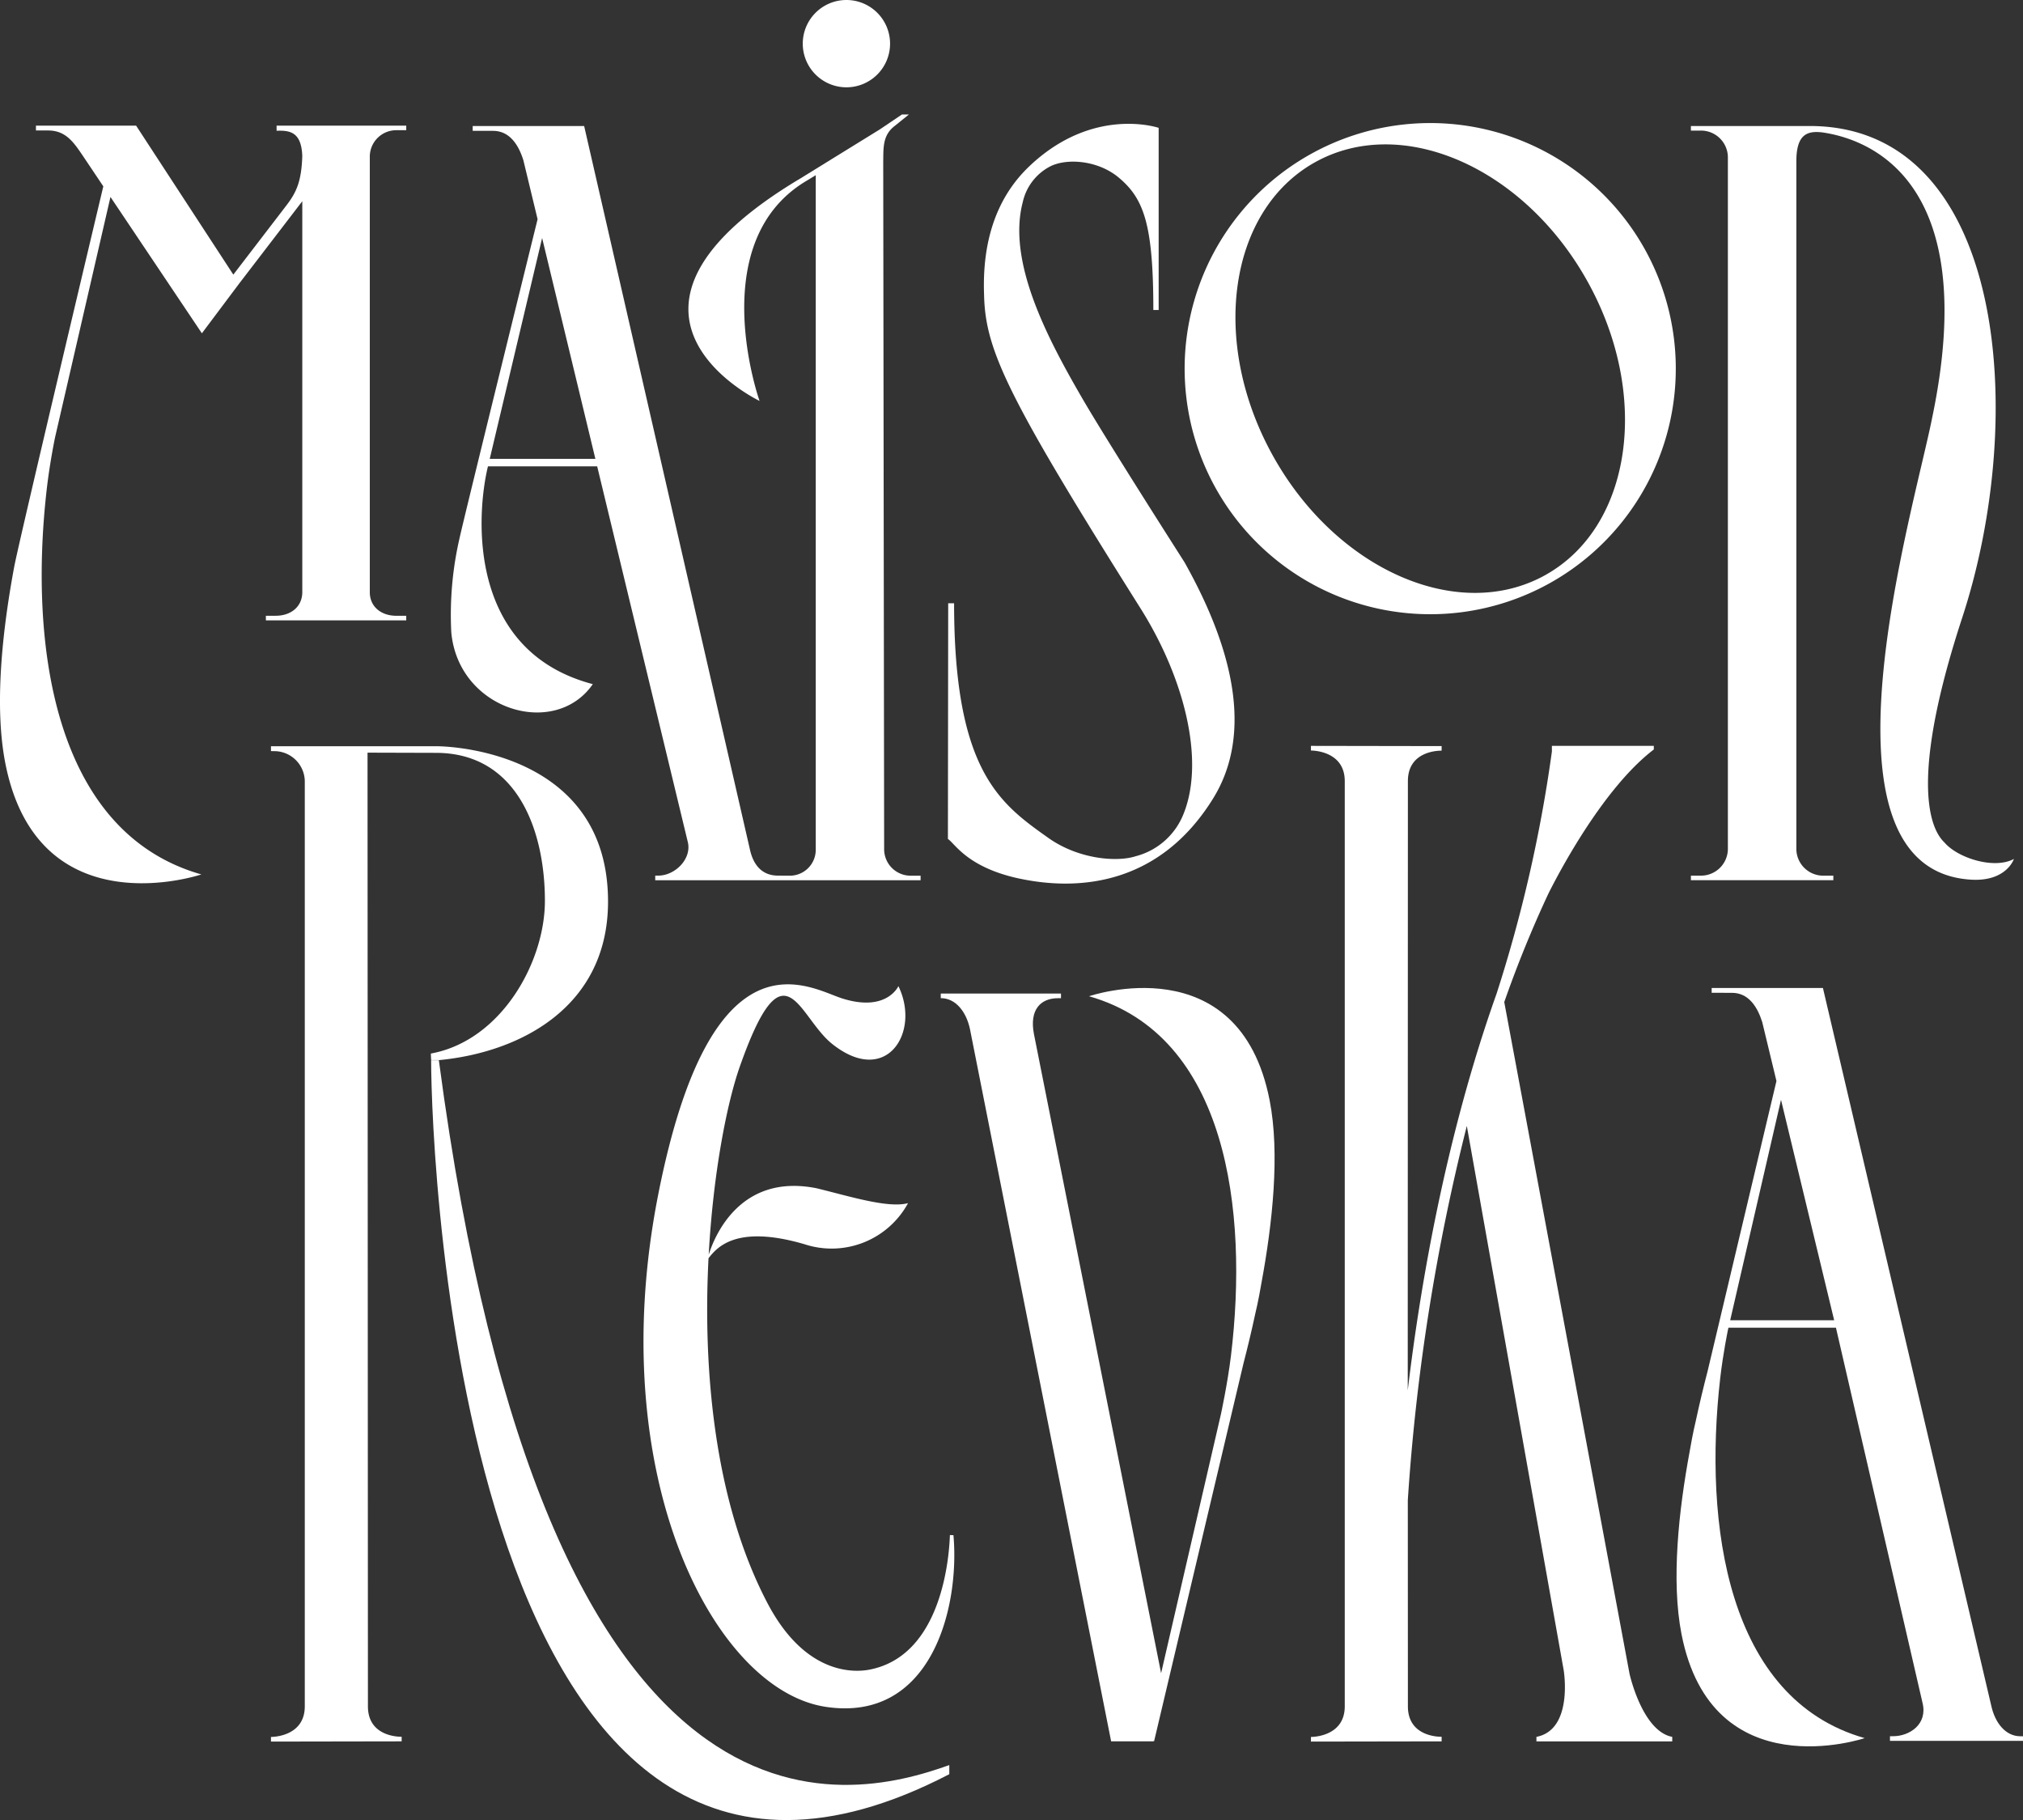
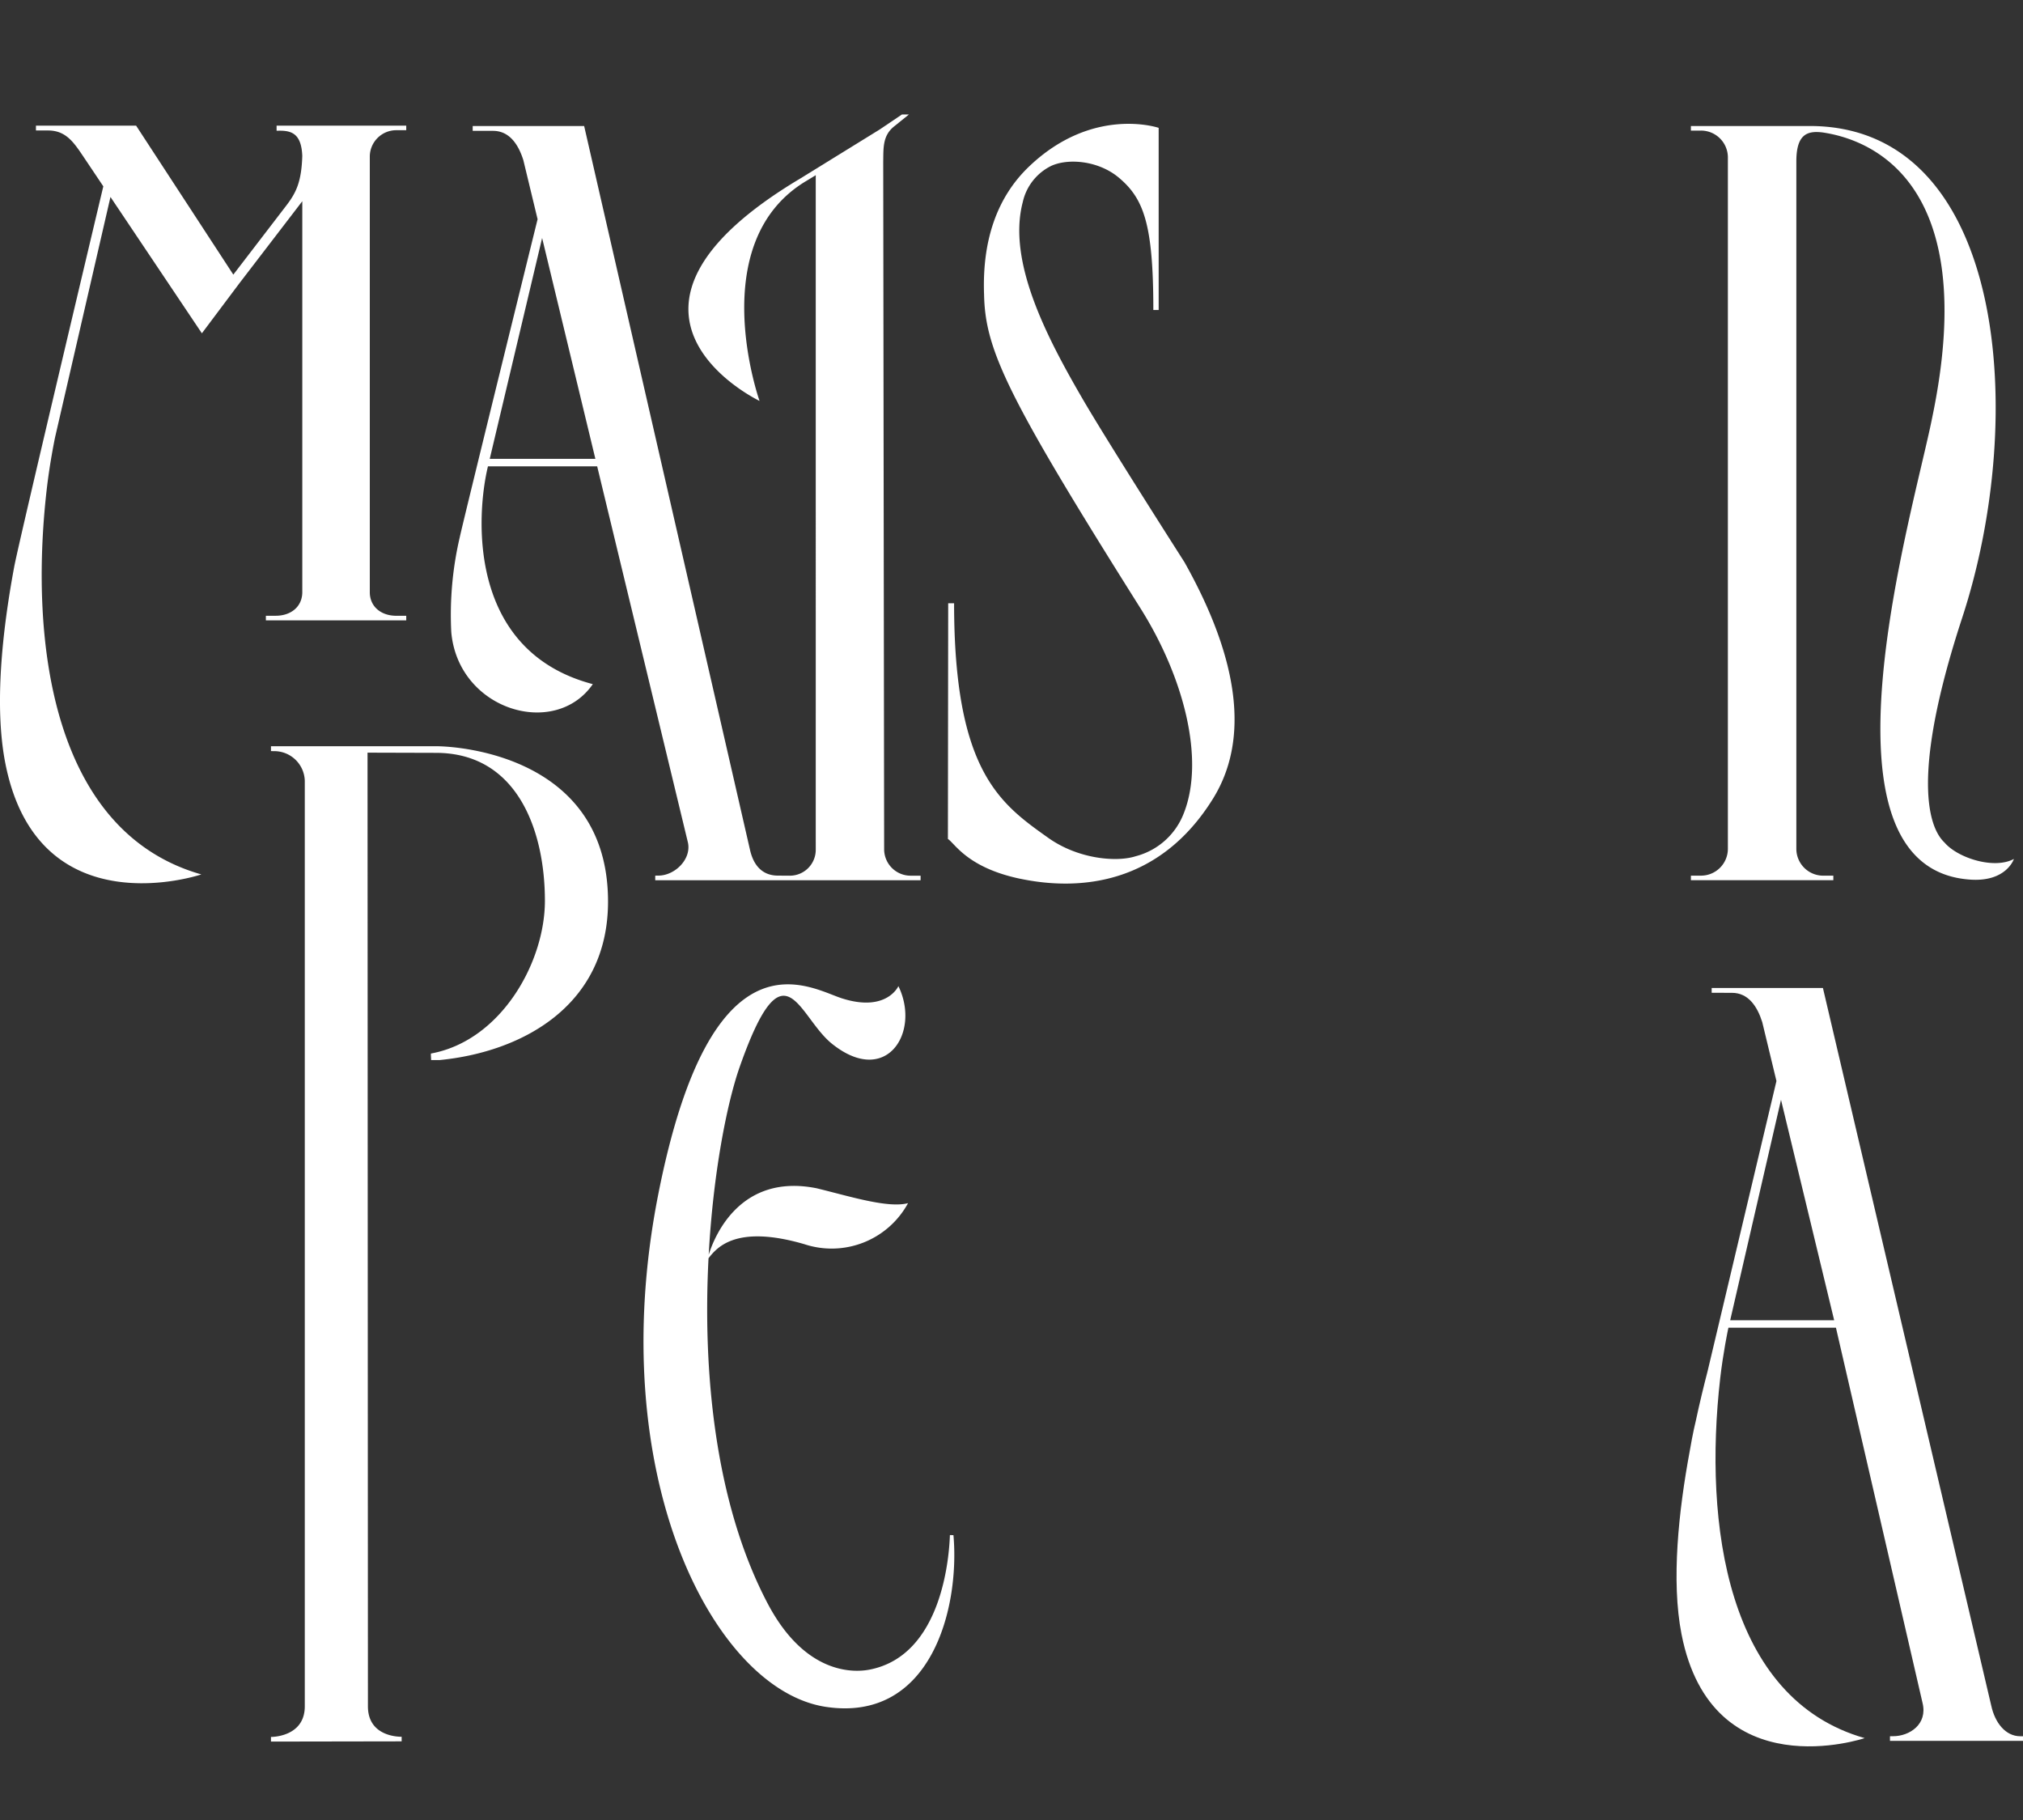
<svg xmlns="http://www.w3.org/2000/svg" width="310.516" height="279.349" viewBox="0 0 310.516 279.349">
  <rect x="0" y="0" width="310.516" height="279.349" fill="#333333" stroke="none" />
  <g id="Group_4733" data-name="Group 4733" transform="translate(19721 8974.417)">
-     <path id="Path_15114" data-name="Path 15114" d="M181.784,13.4a6.7,6.7,0,1,0-6.7-6.7,6.7,6.7,0,0,0,6.7,6.7" transform="translate(-19772.865 -8974.417)" fill="#fff" />
    <g id="Group_4732" data-name="Group 4732">
      <path id="Path_15111" data-name="Path 15111" d="M42.331,102.629l-1.521,0v.7H62.355v-.7l-1.521,0c-2.217,0-3.995-1.275-4.072-3.5V32.062A4.064,4.064,0,0,1,60.834,28.1l1.521,0v-.7h-19.9v.785c2.121-.08,3.8.24,3.943,3.862-.12,3.958-.935,5.64-2.447,7.611L35.813,50.267,20.892,27.4H5.517v.735l1.85.006c3,0,4.152,2.139,5.926,4.748l2.565,3.826S2.671,92.21,2.166,95.19c-1.82,9.8-3.064,21.3-1.351,30.057,5.006,25.582,30.091,17.078,30.091,17.078C8.227,135.88,4.439,107.146,7.169,83.248c.478-4.177,1.284-8.009,1.287-8.024l8.5-36.878L30.987,59.272l5.722-7.632L46.4,39V99.1c-.067,2.24-1.85,3.525-4.073,3.525" transform="translate(-19721 -8982.533)" fill="#fff" />
      <path id="Path_15112" data-name="Path 15112" d="M217.837,142.872c9.136,1.917,21.409.89,29.589-12.283,5.579-8.984,4.107-21.2-4.373-36.3-.088-.145-11.937-18.663-15.784-25.315-5.256-9.086-11.445-20.79-9.039-29.949a8.161,8.161,0,0,1,4.357-5.558c2.588-1.2,7.243-.843,10.4,1.809,3.821,3.21,5.286,7.147,5.286,20.307h.817V27.623s-10.076-3.447-19.9,5.943c-4.879,4.666-7.2,11.265-6.9,19.615.172,8.488,3.443,15.524,24.01,48.184,6.691,10.625,9.885,23.2,6.663,31.418a10.815,10.815,0,0,1-7.4,6.635c-2.866.93-8.773.48-13.429-2.828-7.347-5.223-14.444-10.178-14.444-36h-.905l-.044,36.179c1.063.667,2.969,4.4,11.091,6.106" transform="translate(-19782.244 -8982.417)" fill="#fff" />
      <path id="Path_15113" data-name="Path 15113" d="M390.647,142.539l-1.543,0a4.126,4.126,0,0,1-4.134-4.064l0-105.636c.023-4.1,1.675-4.655,4.008-4.376,6.875.992,24.506,7.08,16.841,43.788-2.857,14.414-19.432,69.365,5.966,70.9,5.452.327,6.58-3.18,6.58-3.18-2.971,1.607-8.4-.066-10.534-2.383-.339-.524-7.207-4.731,2.6-34.647,10.174-31.045,6.563-75.033-22.972-75.46H368.786v.7l1.543,0a4.125,4.125,0,0,1,4.132,4.058V138.478a4.126,4.126,0,0,1-4.132,4.057l-1.543,0v.7h21.862Z" transform="translate(-19830.244 -8982.555)" fill="#fff" />
      <path id="Path_15115" data-name="Path 15115" d="M120.105,112.4c-19.428-5.125-17.85-26.2-16.092-33.427h16.765L134.7,136.681c.588,2.567-1.985,5.106-4.532,5.106l-.48.006v.708H170.42v-.7H168.9a4.066,4.066,0,0,1-4.075-4.016L164.683,32.3c.037-2.173-.118-4.1,1.709-5.53l2.234-1.8h-1.072l-3.4,2.293L152,34.765c-34.642,20.646-6.3,34.166-6.3,34.166s-8.641-24.36,7.207-33.781l1.42-.865V137.8a3.976,3.976,0,0,1-3.929,4l-1.866-.012c-2.287,0-3.747-1.422-4.316-4.035L118.778,26.739H101.67v.735l3.12.006c2.526,0,3.9,2.1,4.656,4.5l2.185,9.061S100.3,86.992,99.683,89.864a52.319,52.319,0,0,0-1.3,14.558c1.07,11.983,15.909,16.394,21.723,7.98m-7.779-68.478,8.175,33.9H104.286Z" transform="translate(-19750.115 -8981.813)" fill="#fff" />
-       <path id="Path_15116" data-name="Path 15116" d="M277.677,31.621A37.694,37.694,0,1,0,328.97,46.142a37.7,37.7,0,0,0-51.293-14.521m36.081,64.574c-13.306,7.436-32.017-.714-41.789-18.205s-6.908-37.7,6.4-45.131,32.017.714,41.79,18.2,6.908,37.7-6.4,45.132" transform="translate(-19797.535 -8982.364)" fill="#fff" />
      <path id="Path_15117" data-name="Path 15117" d="M84.981,210.909c12.492-1.213,25.854-8.218,25.854-24.324,0-22.048-22.394-23.844-26.446-23.844l-25.291.006v.743l.484.006a4.688,4.688,0,0,1,4.706,4.546V310.1c0,4.768-5.191,4.7-5.191,4.7v.712l20.06-.034v-.707c-.167,0-5.177.119-5.177-4.669l-.06-146.374,10.485.03c12.543,0,16.74,11.975,16.74,22.715,0,9.443-6.732,21.47-17.5,23.436,0,0,0,.23,0,.258v.009c.011.176.023.423.037.735h1.3Z" transform="translate(-19738.506 -9022.625)" fill="#fff" />
-       <path id="Path_15118" data-name="Path 15118" d="M95.215,231.216H94.031c0,14.764,4.885,148.392,79.535,109.588v-1.4c-15.476,5.548-61.82,16.975-78.351-108.192" transform="translate(-19748.855 -9042.91)" fill="#fff" />
      <path id="Path_15119" data-name="Path 15119" d="M413.958,325.616,388.123,215.472H371.046v.734l3.114.006c2.521,0,3.893,2.1,4.647,4.491l2.181,9.044L370.416,274.3c-.564,2.172-1.2,4.771-1.813,7.637-.022.077-.454,1.837-.926,4.62-1.7,9.155-2.863,19.9-1.261,28.084,4.677,23.9,28.115,15.959,28.115,15.959-21.191-6.024-24.729-32.87-22.178-55.2.447-3.908,1.2-7.5,1.2-7.5l.068-.292h16.5l13.294,57.6c.8,3.254-1.981,5.1-4.523,5.1l-.479.006v.707h20.421v-.707l-.414,0c-2.282,0-3.893-2.085-4.46-4.693m-40.071-59.155,7.8-33.835,8.16,33.835Z" transform="translate(-19829.316 -9038.246)" fill="#fff" />
-       <path id="Path_15120" data-name="Path 15120" d="M227.94,216.737c21.191,6.024,24.487,32.889,21.78,55.2-.514,4.232-1.534,8.936-1.534,8.936L239,320.639,219.494,222.6c-.776-3.9,1.117-5.564,3.66-5.564l.479-.006v-.707H205.179v.707l.01,0c2.282,0,3.893,2.085,4.461,4.693L231.33,331.1h6.529l.026-.139.035.139,13.737-58.064c.564-2.173,1.2-4.772,1.812-7.637.023-.077.454-1.837.926-4.62,1.7-9.155,2.864-19.9,1.261-28.085-4.677-23.9-27.716-15.959-27.716-15.959" transform="translate(-19781.779 -9038.246)" fill="#fff" />
      <path id="Path_15121" data-name="Path 15121" d="M187.378,299.2c-.1,2.973-1.076,18.456-12.317,20.648-2.731.533-10.03.557-15.67-10.172-8.2-15.6-9.943-35.937-9.064-52.967,1.222-1.531,4.076-5.259,14.719-2.154a13.343,13.343,0,0,0,15.906-6.3c-3.08.816-8.927-1.042-14.027-2.283-11.724-2.349-15.67,7.33-16.57,10.194.692-12.557,2.8-23.256,4.76-28.833,6.871-19.526,8.941-7.719,14.169-3.534,8.333,6.669,13.64-1.766,10.188-8.855,0,0-1.785,4.055-8.628,1.89-5.058-1.6-20.064-11.507-28.258,30.2-8.461,43.064,8.564,75.926,25.719,78.527,16.182,2.453,20.61-15.143,19.616-26.344,0,0-.333-.018-.543-.013" transform="translate(-19762.574 -9038.008)" fill="#fff" />
-       <path id="Path_15122" data-name="Path 15122" d="M334.812,305.059h0L315.588,201.988a178.017,178.017,0,0,1,6.777-16.654c1.66-3.316,8.437-16.214,16.178-22.114v-.557H322.9v.867a217.471,217.471,0,0,1-8.49,37.168c-7.9,22.19-11.771,45.229-13.636,60.89l0-9.309.023-84.206c0-4.788,5.01-4.672,5.177-4.67V162.7l-20.059-.034v.713s5.191-.072,5.191,4.7v142c0,4.769-5.191,4.7-5.191,4.7v.712l20.059-.033v-.707c-.167,0-5.177.118-5.177-4.669l-.013-31.635A319.569,319.569,0,0,1,309.841,221l14.87,83.536c.006.034,1.519,9.131-4.184,10.231v.694h20.846v-.694c-4.621-.868-6.561-9.706-6.561-9.706" transform="translate(-19805.695 -9022.603)" fill="#fff" />
    </g>
  </g>
</svg>